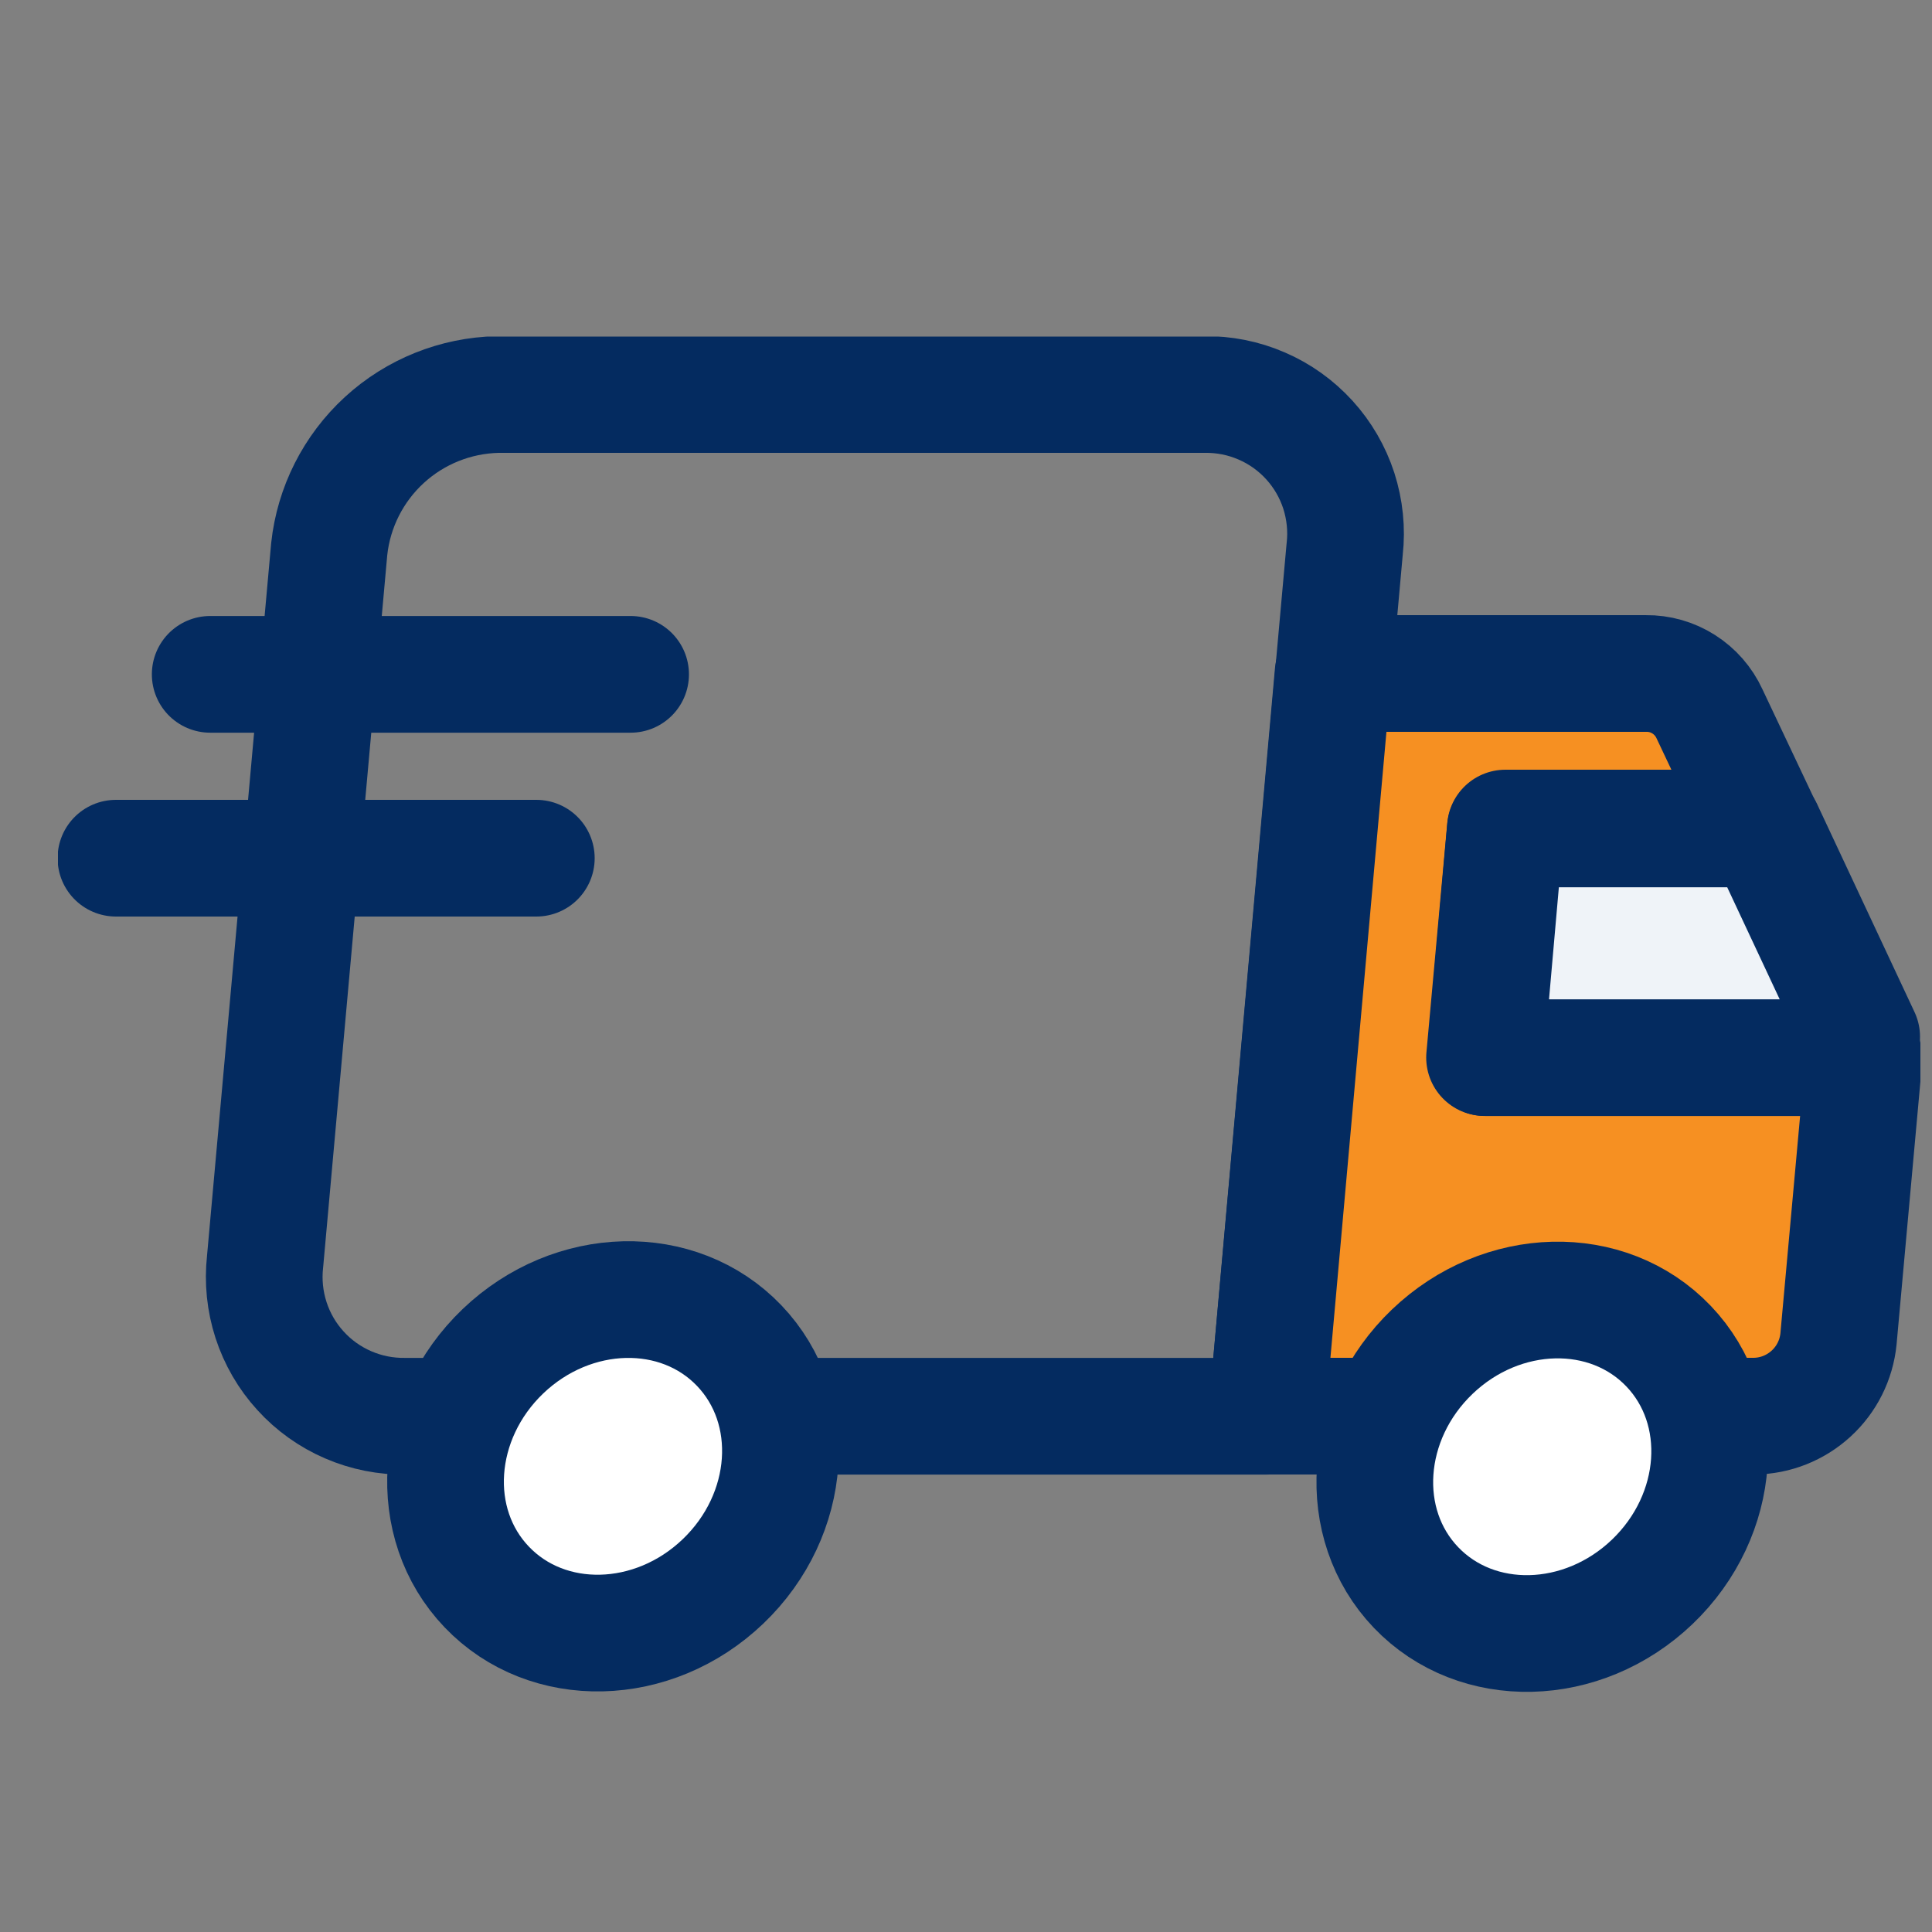
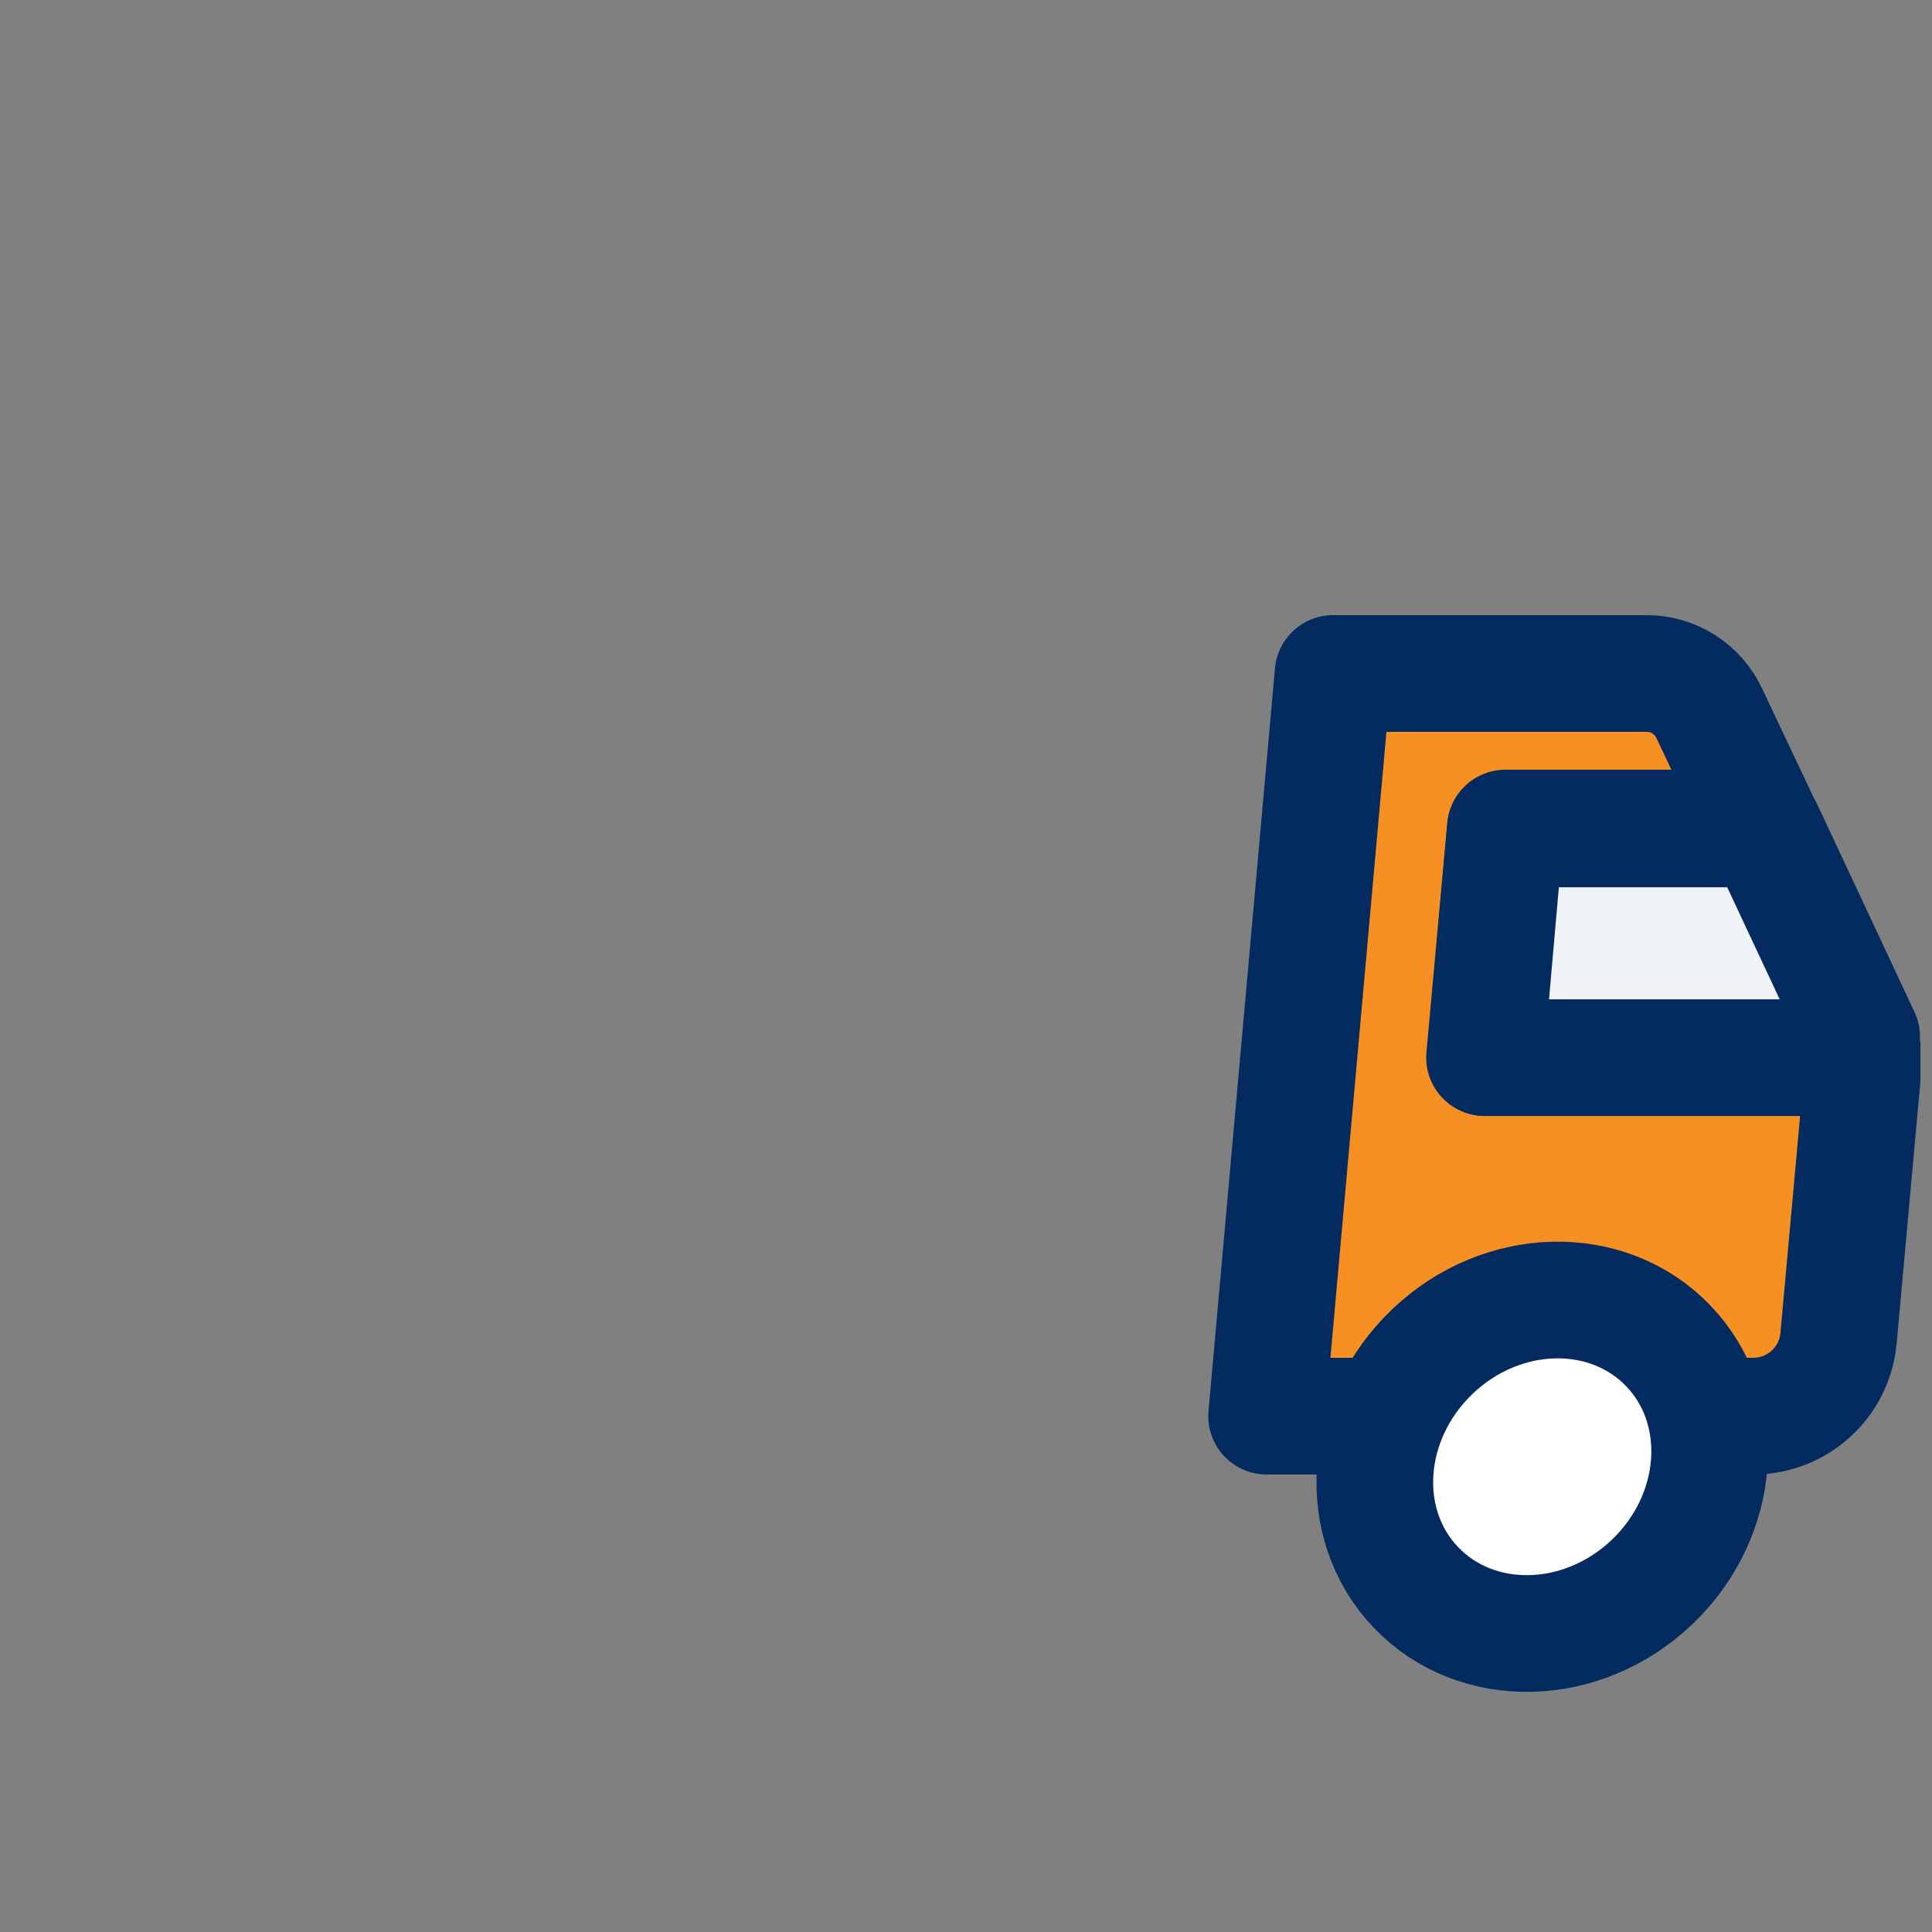
<svg xmlns="http://www.w3.org/2000/svg" width="25" height="25" viewBox="0 0 25 25" fill="none">
  <rect x="0" y="0" width="25" height="25" fill="#808080" stroke="none" />
  <g clip-path="url(#clip0_725_61266)">
-     <path d="M16.39 18.326H5.25C4.994 18.33 4.74 18.28 4.505 18.178C4.271 18.077 4.06 17.927 3.888 17.737C3.715 17.548 3.586 17.324 3.507 17.081C3.428 16.837 3.402 16.58 3.43 16.326L4.26 7.105C4.318 6.564 4.572 6.062 4.973 5.694C5.374 5.326 5.896 5.117 6.44 5.105H15.58C15.836 5.101 16.09 5.151 16.325 5.253C16.56 5.354 16.77 5.504 16.943 5.694C17.115 5.883 17.245 6.107 17.324 6.35C17.402 6.594 17.429 6.851 17.4 7.105L16.39 18.326Z" stroke="#042B60" stroke-width="1.51" stroke-linecap="round" stroke-linejoin="round" />
    <path d="M19.48 10.715H22.82L22.12 9.235C22.048 9.079 21.932 8.946 21.787 8.854C21.641 8.761 21.472 8.713 21.3 8.715H17.25L16.39 18.325H22.7C22.973 18.322 23.234 18.218 23.436 18.033C23.637 17.849 23.763 17.597 23.79 17.325L24.12 13.685H19.21L19.48 10.715Z" fill="#F69022" stroke="#042B60" stroke-width="1.51" stroke-linecap="round" stroke-linejoin="round" />
    <path d="M22.83 10.726H19.48L19.22 13.686H24.07L24.09 13.416L22.83 10.726Z" fill="#EFF3F8" stroke="#042B60" stroke-width="1.51" stroke-linecap="round" stroke-linejoin="round" />
-     <path d="M9.356 20.463C10.258 19.6 10.352 18.235 9.565 17.412C8.779 16.59 7.41 16.623 6.508 17.485C5.606 18.348 5.512 19.714 6.299 20.536C7.085 21.358 8.454 21.326 9.356 20.463Z" fill="white" stroke="#042B60" stroke-width="1.51" stroke-linecap="round" stroke-linejoin="round" />
    <path d="M21.38 20.469C22.282 19.606 22.376 18.24 21.59 17.418C20.804 16.596 19.435 16.628 18.533 17.491C17.631 18.354 17.537 19.72 18.323 20.542C19.11 21.364 20.478 21.331 21.38 20.469Z" fill="white" stroke="#042B60" stroke-width="1.51" stroke-linecap="round" stroke-linejoin="round" />
-     <path d="M2.72 8.726H8.16" stroke="#042B60" stroke-width="1.51" stroke-linecap="round" stroke-linejoin="round" />
-     <path d="M1.5 11.105H6.94" stroke="#042B60" stroke-width="1.51" stroke-linecap="round" stroke-linejoin="round" />
  </g>
  <defs>
    <clipPath id="clip0_725_61266">
      <rect width="24.1" height="17.54" fill="white" transform="translate(0.75 4.355)" />
    </clipPath>
  </defs>
</svg>